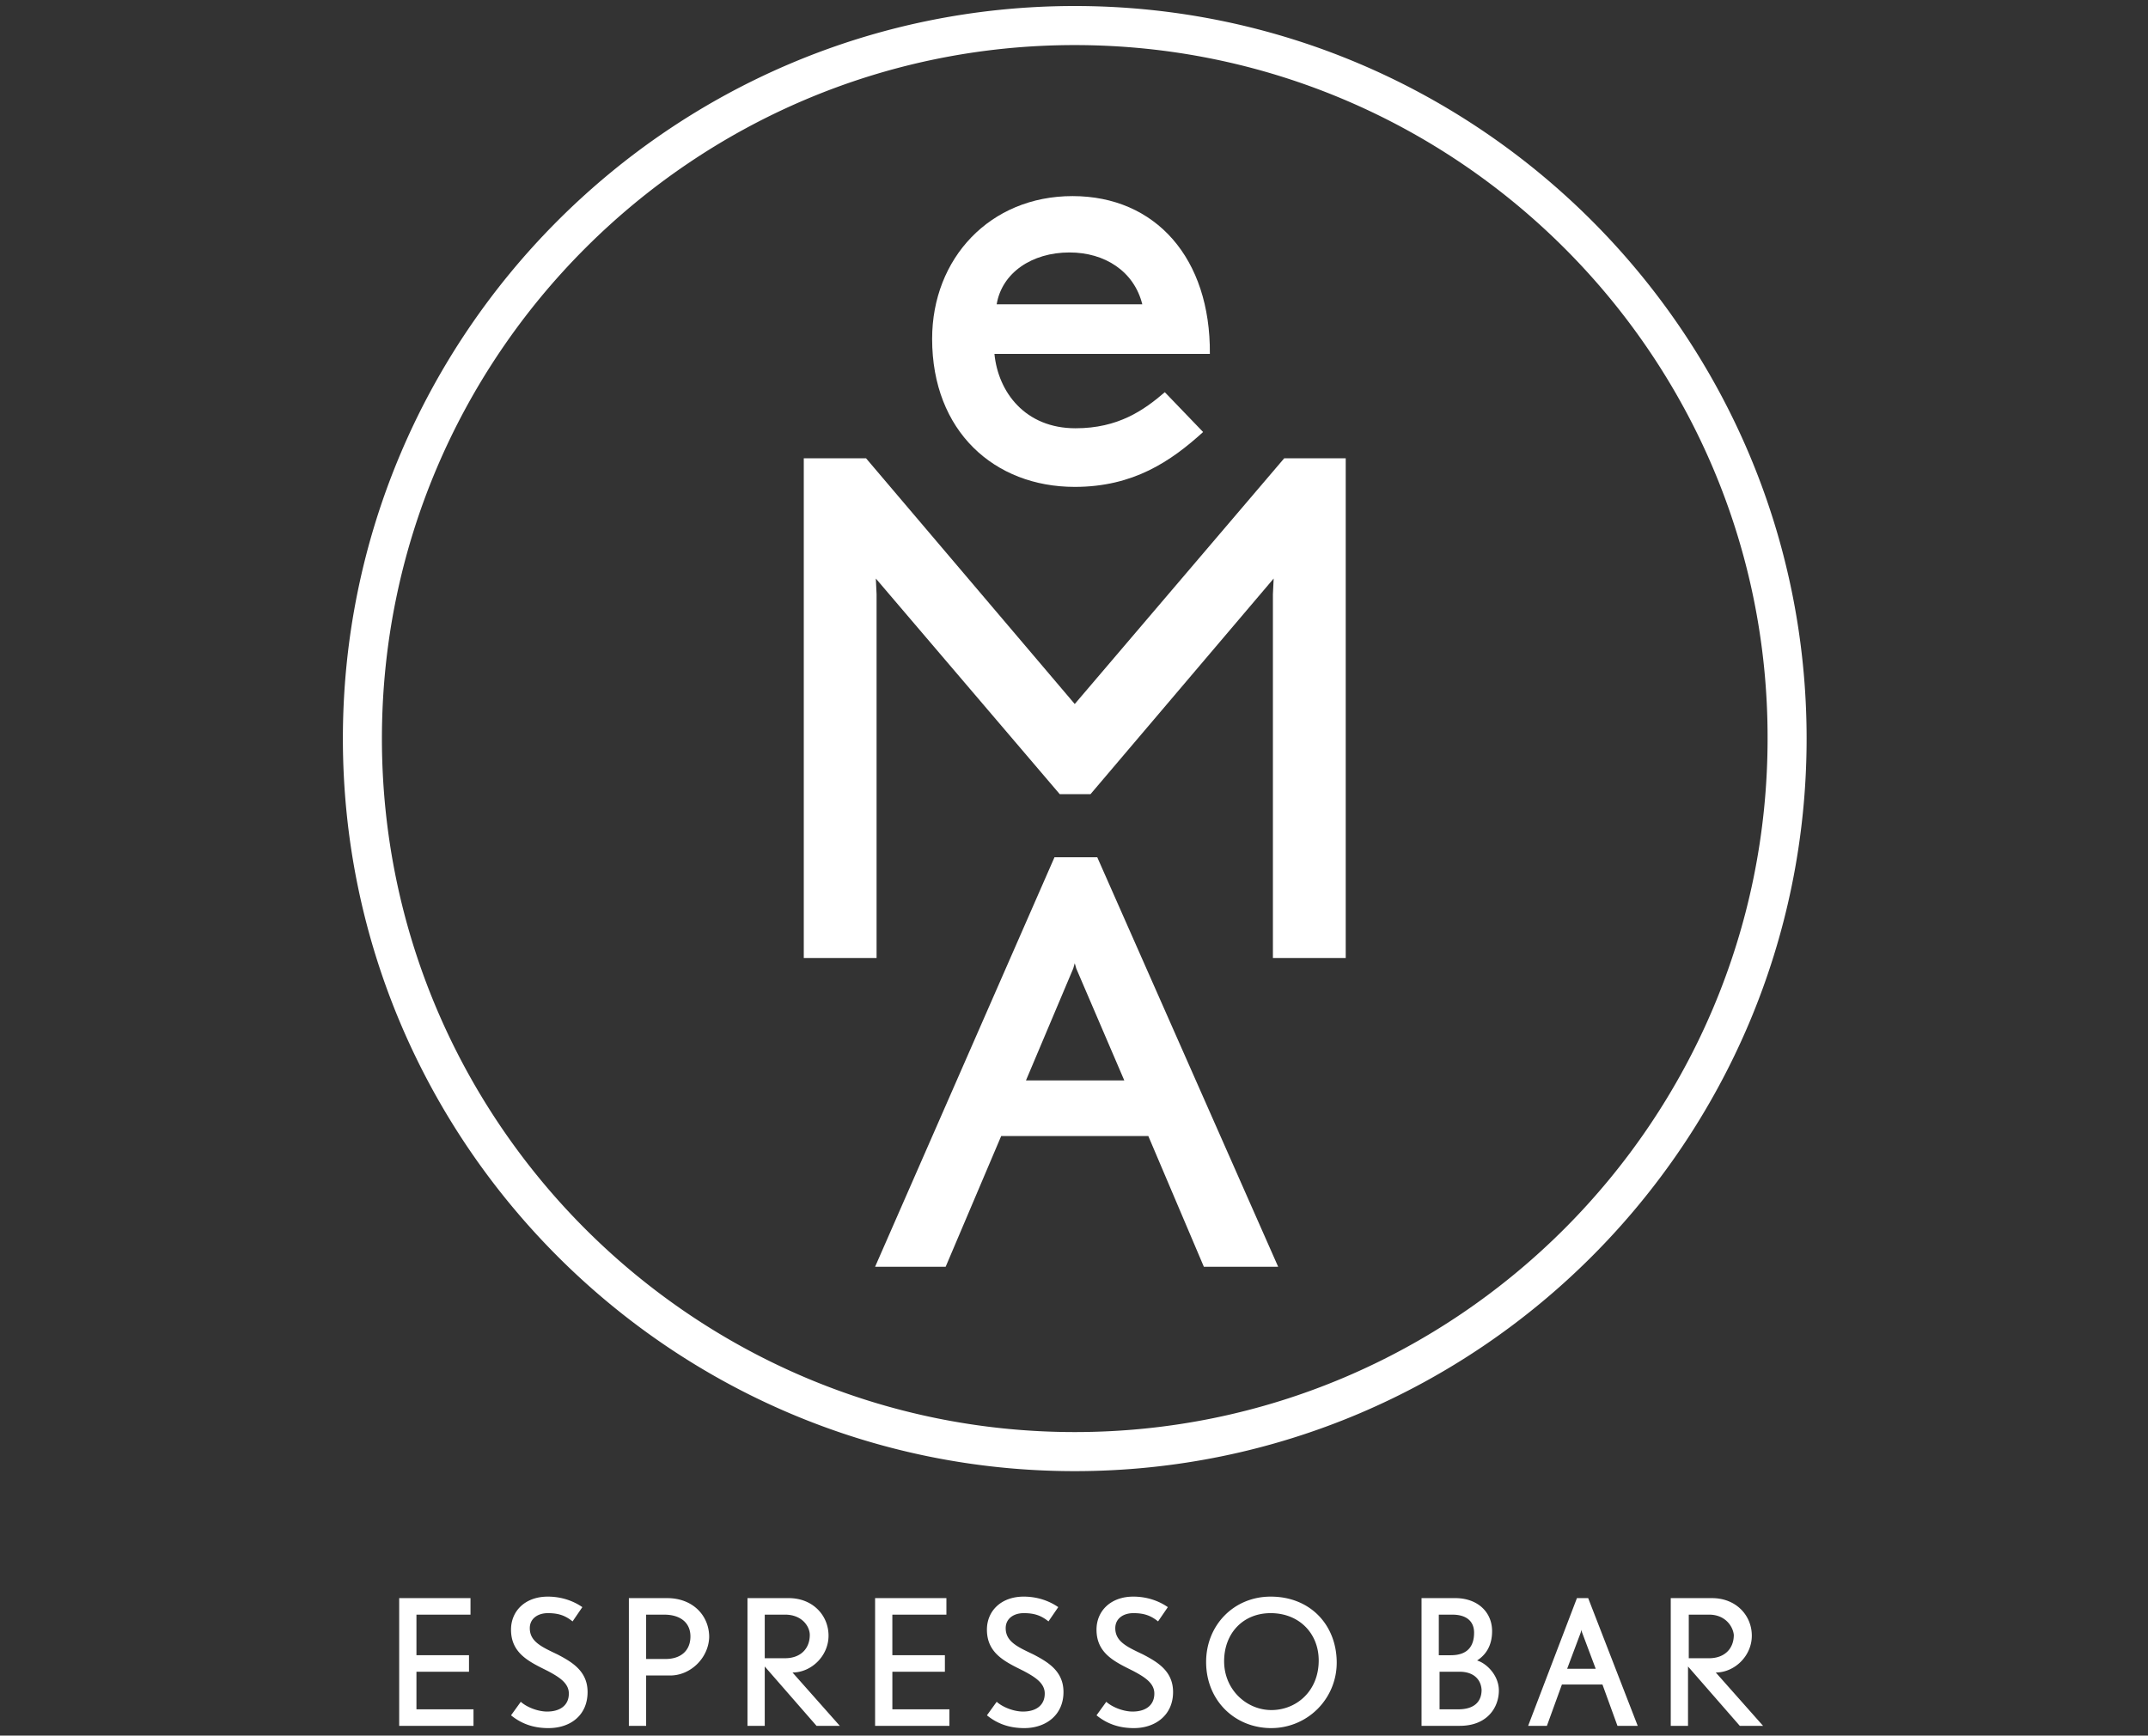
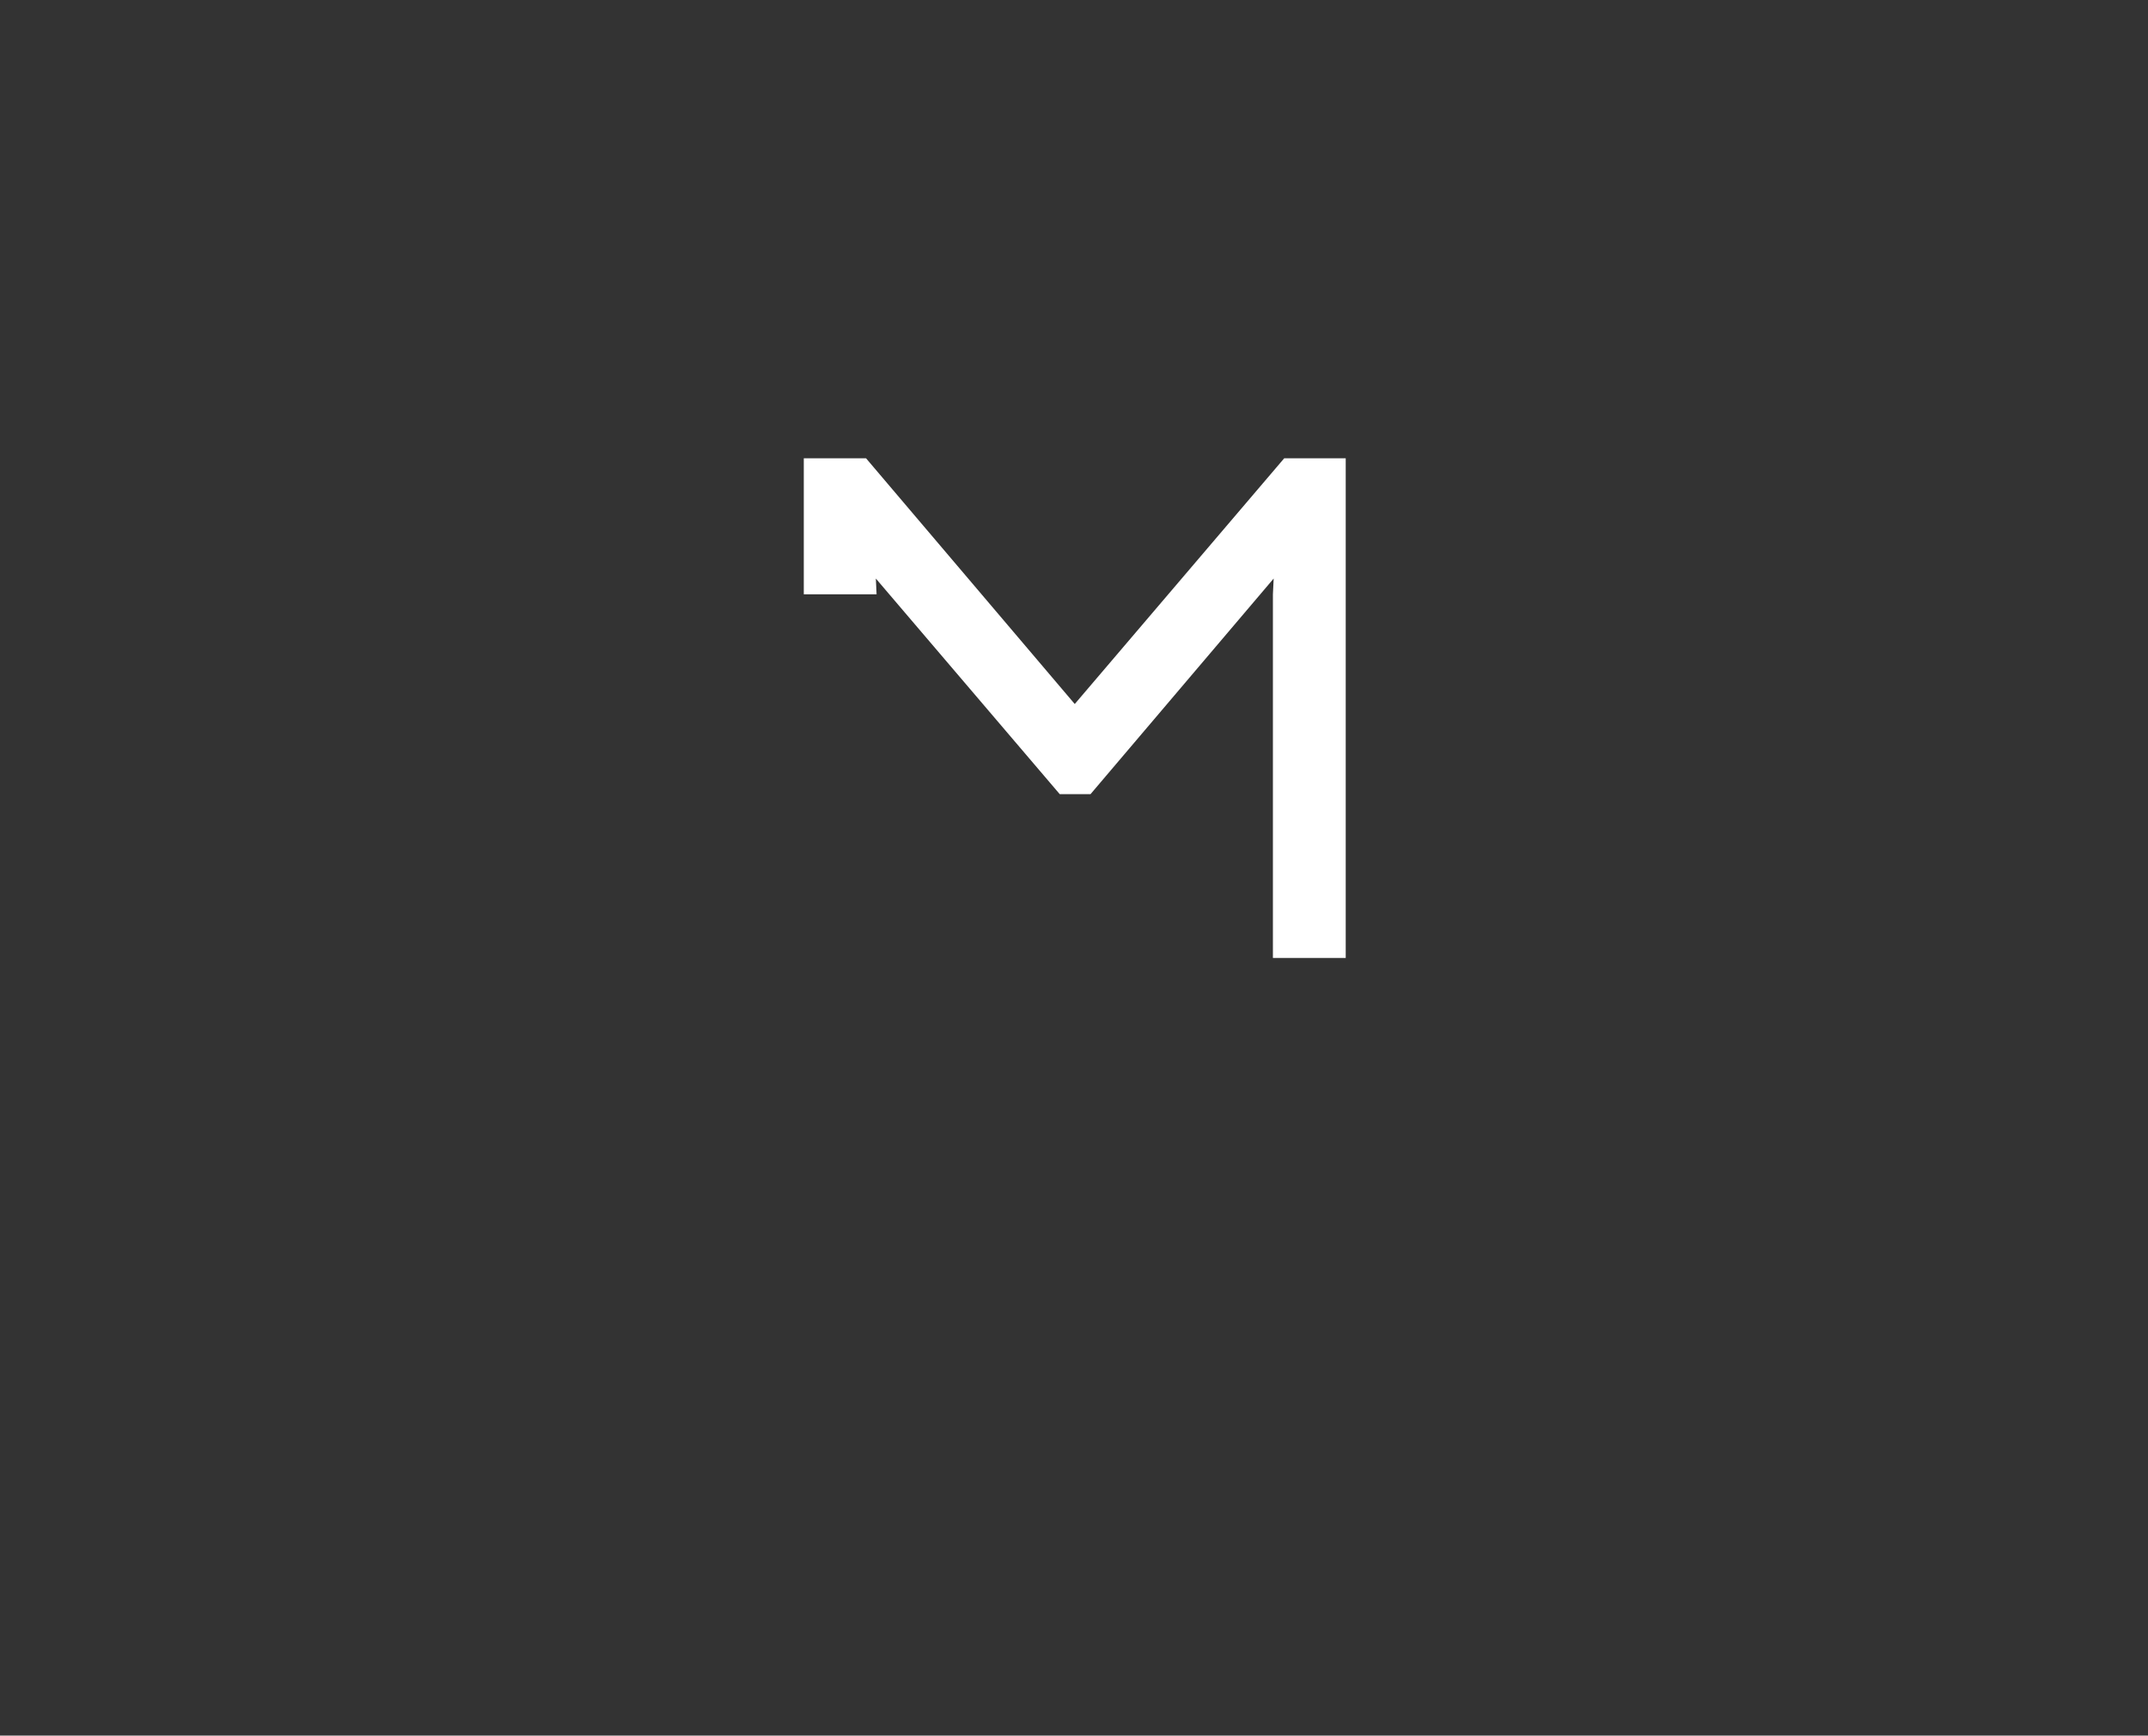
<svg xmlns="http://www.w3.org/2000/svg" width="146" height="118">
  <rect width="100%" height="100%" fill="#333333" stroke="none" />
  <g fill="#FFF">
-     <path d="M67.592 24.06c.255 2.605 2.092 5.057 5.51 5.057 2.908 0 4.643-1.226 6.071-2.452l2.603 2.707c-2.194 1.993-4.745 3.73-8.725 3.73-5.46 0-9.694-3.78-9.694-10.064 0-5.466 3.929-9.706 9.541-9.706 5.663 0 9.388 4.24 9.337 10.728H67.592zm10.05-3.372c-.56-2.247-2.55-3.524-4.948-3.524-2.551 0-4.592 1.379-4.95 3.524h9.899z" />
-     <path d="M86.52 65.13V40.406l.051-1.073-12.449 14.66h-2.091l-12.5-14.66.05 1.073V65.13h-4.948V31.16h4.234l14.184 16.704L87.286 31.16h4.183v33.97z" />
-     <path d="M74.582 58.285h-2.909L59.48 86.125h4.796l3.775-8.889h10l3.776 8.889h5.05l-12.295-27.84zm-1.531 7.202l.102.358 3.265 7.611h-6.683l3.214-7.611.102-.358z" />
-     <path d="M73.051 100.019c-27.398 0-49.745-22.323-49.745-49.805C23.306 22.783 45.602.409 73.051.409c27.398 0 49.745 22.323 49.745 49.805 0 27.431-22.296 49.805-49.745 49.805m0-96.954c-25.97 0-47.092 21.148-47.092 47.149 0 26 21.123 47.149 47.092 47.149 25.97 0 47.092-21.148 47.092-47.15.05-26-21.123-47.148-47.092-47.148M27.133 117.336v-8.684h4.847v1.124h-3.674v2.758h3.572v1.124h-3.572v2.554h3.878v1.124zm10.153.154c-.868 0-1.735-.205-2.551-.87l.663-.919c.46.409 1.224.664 1.786.664.867 0 1.48-.408 1.48-1.226 0-.715-.664-1.123-1.43-1.532-1.224-.613-2.5-1.175-2.5-2.81 0-1.277.97-2.247 2.5-2.247.868 0 1.684.255 2.348.715l-.664.97c-.51-.408-.969-.561-1.683-.561-.664 0-1.225.357-1.225 1.021 0 .92.817 1.277 1.888 1.788.97.51 2.04 1.124 2.04 2.554 0 1.584-1.173 2.452-2.652 2.452m8.265-3.576h-1.633v3.423h-1.173v-8.684h2.602c1.735 0 2.857 1.175 2.857 2.656-.05 1.43-1.275 2.605-2.653 2.605m-.408-4.137h-1.225v3.014h1.327c1.02 0 1.684-.562 1.684-1.533 0-.92-.664-1.481-1.786-1.481m10.357 7.56l-3.52-4.036v4.036h-1.174v-8.684h2.806c1.633 0 2.704 1.175 2.704 2.554 0 1.38-1.173 2.503-2.449 2.503l3.215 3.627H55.5zm-2.143-7.56H51.98v2.963h1.377c1.072 0 1.684-.665 1.684-1.584 0-.562-.51-1.38-1.684-1.38m6.123 7.561v-8.684h4.847v1.124h-3.674v2.758h3.571v1.124h-3.57v2.554h3.877v1.124zm10.153.154c-.868 0-1.735-.205-2.551-.87l.663-.919c.46.409 1.224.664 1.786.664.867 0 1.48-.408 1.48-1.226 0-.715-.664-1.123-1.43-1.532-1.224-.613-2.5-1.175-2.5-2.81 0-1.277.97-2.247 2.5-2.247.868 0 1.684.255 2.348.715l-.664.97c-.51-.408-.97-.561-1.683-.561-.664 0-1.225.357-1.225 1.021 0 .92.816 1.277 1.888 1.788.97.51 2.04 1.124 2.04 2.554 0 1.584-1.224 2.452-2.652 2.452m7.449.001c-.868 0-1.735-.205-2.551-.87l.663-.919c.46.409 1.224.664 1.786.664.867 0 1.48-.408 1.48-1.226 0-.715-.664-1.123-1.43-1.532-1.224-.613-2.5-1.175-2.5-2.81 0-1.277.97-2.247 2.5-2.247.868 0 1.684.255 2.348.715l-.664.97c-.51-.408-.97-.561-1.683-.561-.664 0-1.225.357-1.225 1.021 0 .92.816 1.277 1.888 1.788.97.51 2.04 1.124 2.04 2.554 0 1.584-1.224 2.452-2.652 2.452m9.336.001c-2.5 0-4.438-1.89-4.438-4.496 0-2.503 1.887-4.444 4.387-4.444 2.704 0 4.49 1.94 4.49 4.495a4.445 4.445 0 01-4.439 4.444m-.05-7.815c-1.888 0-3.164 1.379-3.164 3.269 0 1.941 1.53 3.32 3.214 3.32s3.215-1.277 3.215-3.371c0-1.84-1.327-3.218-3.266-3.218m12.857 7.662h-2.602v-8.684h2.296c1.48 0 2.5.92 2.5 2.248 0 1.021-.459 1.634-1.02 1.992.663.204 1.48 1.021 1.48 2.043 0 1.124-.766 2.4-2.654 2.4m-.51-7.56h-.918v2.76h.816c1.276 0 1.582-.767 1.582-1.533 0-.767-.51-1.226-1.48-1.226m.51 3.882h-1.377v2.554h1.275c1.072 0 1.582-.51 1.582-1.328-.05-.766-.612-1.226-1.48-1.226m10.715 3.678l-1.02-2.81h-2.756l-1.02 2.81h-1.276l3.317-8.684h.765l3.367 8.684h-1.377zm-2.398-6.334c-.051-.102-.051-.205-.051-.205l-.051.205-.919 2.452h1.94l-.92-2.452zm10.714 6.334l-3.52-4.036v4.036h-1.174v-8.684h2.806c1.633 0 2.704 1.175 2.704 2.554 0 1.38-1.173 2.503-2.449 2.503l3.215 3.627h-1.582zm-2.092-7.56h-1.377v2.963h1.377c1.072 0 1.684-.665 1.684-1.584-.051-.562-.561-1.38-1.684-1.38" />
+     <path d="M86.52 65.13V40.406l.051-1.073-12.449 14.66h-2.091l-12.5-14.66.05 1.073h-4.948V31.16h4.234l14.184 16.704L87.286 31.16h4.183v33.97z" />
  </g>
</svg>